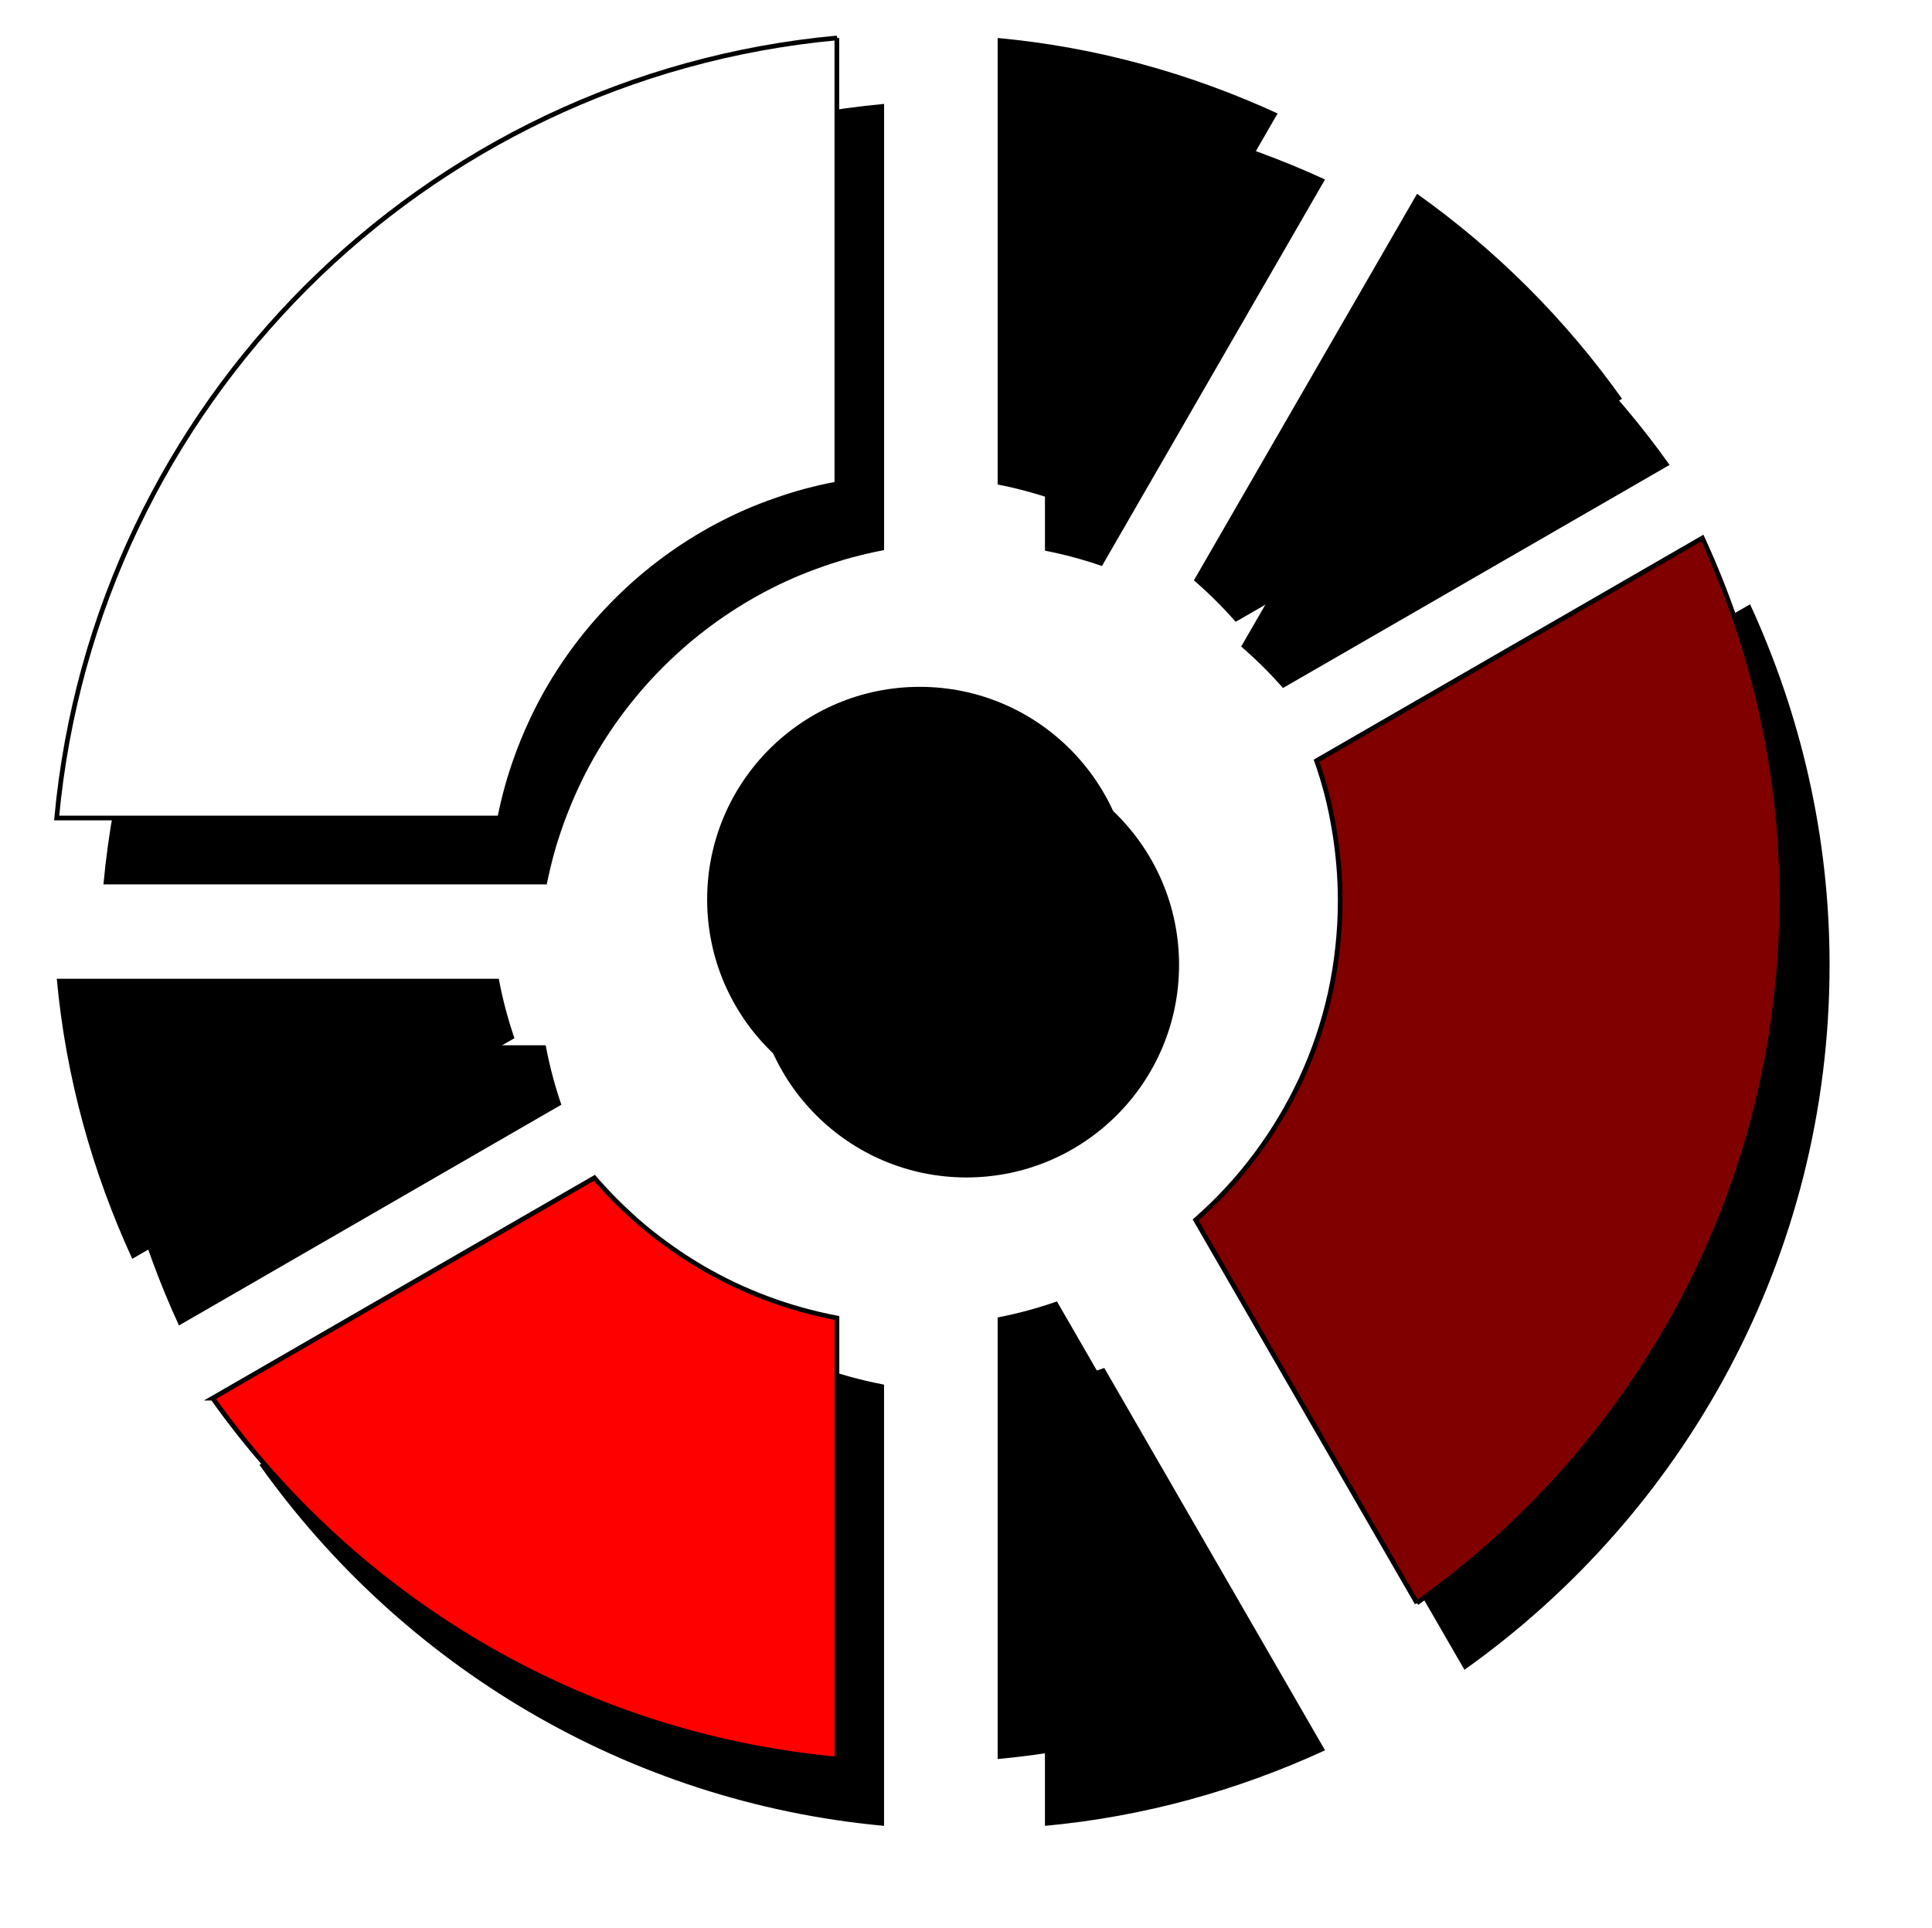
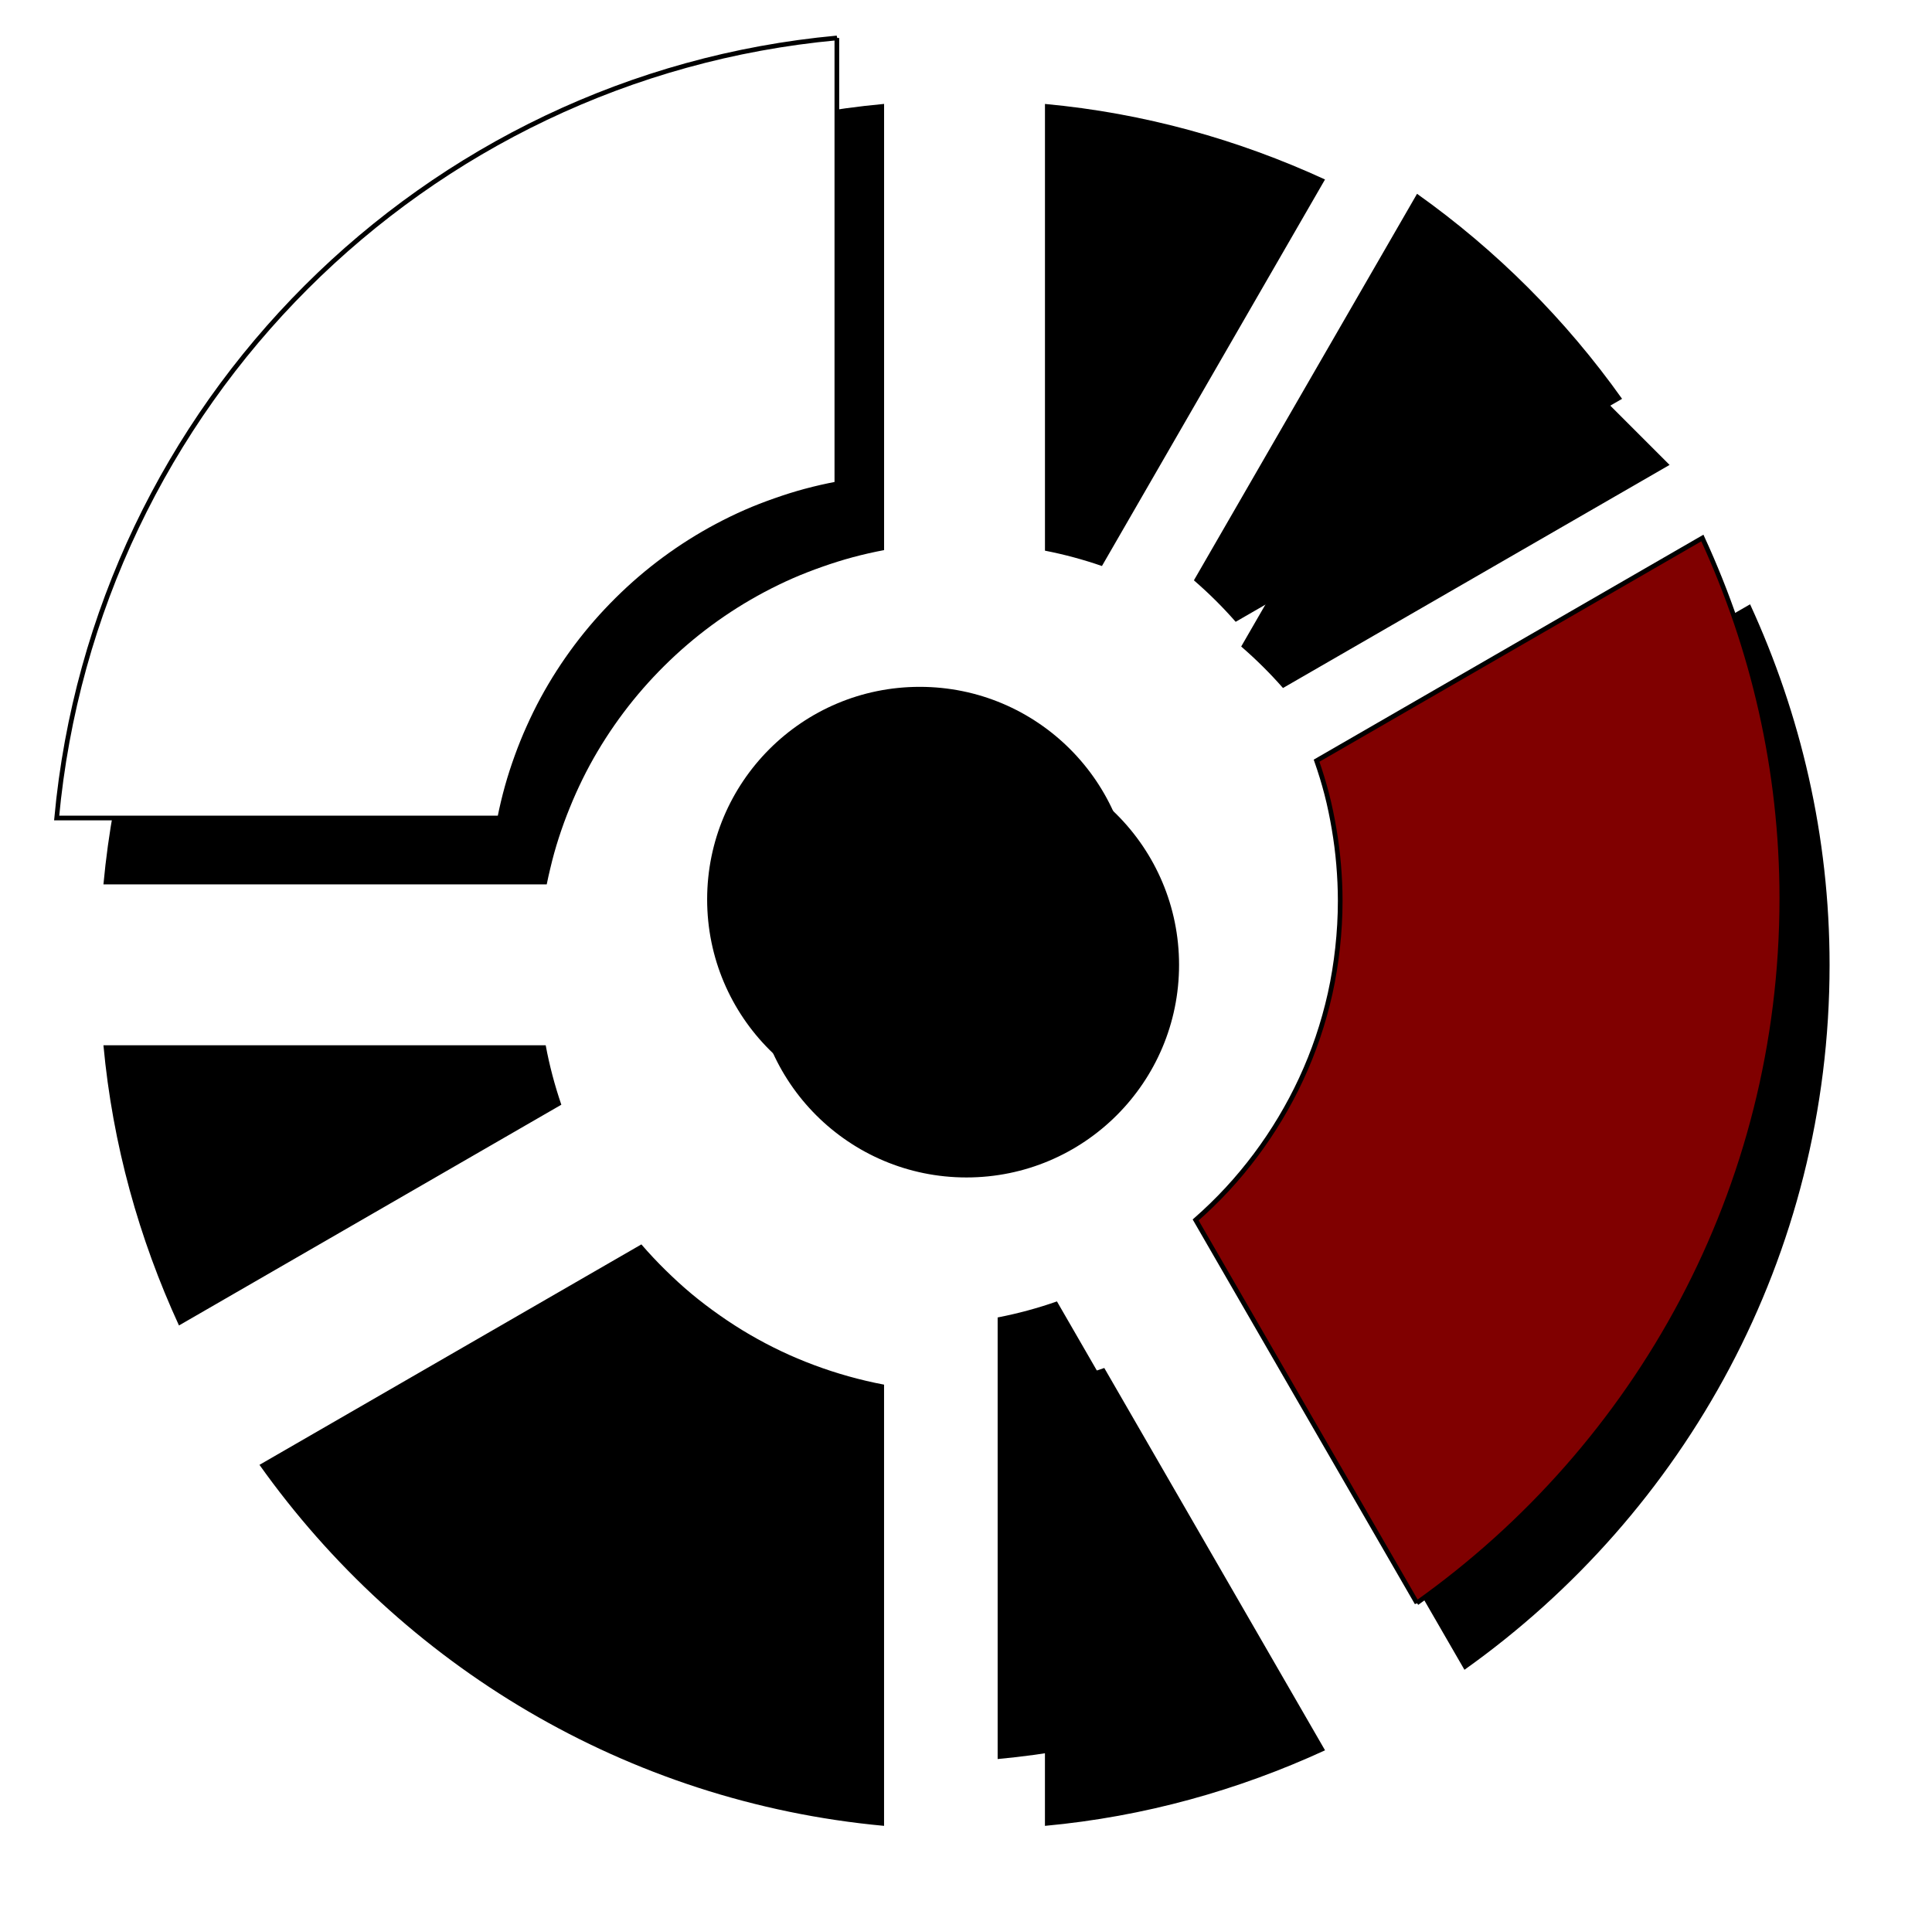
<svg xmlns="http://www.w3.org/2000/svg" id="svg2990" viewBox="0 0 100 99.788" version="1.1">
  <defs id="defs2992">
    <filter id="filter3788" color-interpolation-filters="sRGB">
      <feGaussianBlur id="feGaussianBlur3790" stdDeviation="9.219" />
    </filter>
  </defs>
  <g id="layer1" transform="translate(-154.812,-366.356)">
    <g id="g3090" transform="matrix(0.242,0,0,0.242,156.725,317.021)">
-       <path id="path3775" filter="url(#filter3788)" fill="#000" d="M181.19,226.09c-88.435,8.16-158.8,78.51-166.97,166.94h94.812c0.224-1.131,0.484-2.261,0.75-3.375s0.537-2.213,0.844-3.312c0.613-2.198,1.323-4.372,2.094-6.5,0.385-1.064,0.798-2.116,1.219-3.156,0.421-1.04,0.852-2.069,1.312-3.094,0.922-2.05,1.903-4.065,2.969-6.031,2.132-3.933,4.55-7.694,7.219-11.25s5.599-6.907,8.75-10.031c3.151-3.124,6.515-6.018,10.094-8.656,3.579-2.638,7.36-5.027,11.312-7.125,1.976-1.049,4.003-2.034,6.062-2.938s4.176-1.717,6.312-2.469c2.136-0.752,4.294-1.438,6.5-2.031,2.206-0.593,4.449-1.104,6.719-1.531v-95.438zm34.406,0,0,95.562c4.177,0.815,8.237,1.915,12.188,3.281l47.71-82.68c-18.55-8.53-38.663-14.196-59.906-16.156zm89.719,33.344-47.75,82.719c3.178,2.755,6.169,5.709,8.938,8.875l82.688-47.719c-12.059-16.972-26.903-31.816-43.875-43.875zm61.094,73.688-82.562,47.656c0.822,2.348,1.559,4.725,2.188,7.156,0.629,2.431,1.135,4.932,1.562,7.438,0.427,2.506,0.751,5.022,0.969,7.594,0.218,2.571,0.344,5.184,0.344,7.812,0,3.402-0.198,6.758-0.562,10.062-0.364,3.305-0.884,6.562-1.594,9.75-0.709,3.188-1.59,6.323-2.625,9.375s-2.222,6.009-3.562,8.906-2.841,5.715-4.469,8.438c-1.627,2.722-3.387,5.347-5.281,7.875-1.895,2.528-3.92,4.967-6.062,7.281-2.142,2.314-4.411,4.513-6.781,6.594l47.344,81.969c47.186-33.529,78.094-88.488,78.094-150.78,0-27.56-6.194-53.625-17-77.125zm-167.6,31.66c-25.113,0-45.469,20.356-45.469,45.469s20.356,45.469,45.469,45.469,45.469-20.356,45.469-45.469-20.356-45.469-45.469-45.469zm-184.59,62.66c1.96,21.244,7.625,41.387,16.156,59.938l81.781-47.219c-1.408-4.12-2.536-8.356-3.344-12.719h-94.594zm115.06,42.594-81.688,47.156c30.404,42.788,78.435,72.128,133.59,77.219v-94.375c-2.576-0.485-5.1-1.083-7.594-1.781-2.494-0.698-4.973-1.506-7.375-2.406-2.402-0.901-4.731-1.875-7.031-2.969-2.3-1.094-4.561-2.286-6.75-3.562s-4.308-2.644-6.375-4.094-4.095-2.981-6.031-4.594c-1.936-1.613-3.798-3.328-5.594-5.094s-3.512-3.591-5.156-5.5zm99,26.438c-4.107,1.447-8.334,2.588-12.688,3.438v94.5c21.25-1.96,41.36-7.63,59.91-16.16l-47.219-81.781z" />
+       <path id="path3775" filter="url(#filter3788)" fill="#000" d="M181.19,226.09c-88.435,8.16-158.8,78.51-166.97,166.94h94.812c0.224-1.131,0.484-2.261,0.75-3.375s0.537-2.213,0.844-3.312c0.613-2.198,1.323-4.372,2.094-6.5,0.385-1.064,0.798-2.116,1.219-3.156,0.421-1.04,0.852-2.069,1.312-3.094,0.922-2.05,1.903-4.065,2.969-6.031,2.132-3.933,4.55-7.694,7.219-11.25s5.599-6.907,8.75-10.031c3.151-3.124,6.515-6.018,10.094-8.656,3.579-2.638,7.36-5.027,11.312-7.125,1.976-1.049,4.003-2.034,6.062-2.938s4.176-1.717,6.312-2.469c2.136-0.752,4.294-1.438,6.5-2.031,2.206-0.593,4.449-1.104,6.719-1.531v-95.438zm34.406,0,0,95.562c4.177,0.815,8.237,1.915,12.188,3.281l47.71-82.68c-18.55-8.53-38.663-14.196-59.906-16.156zm89.719,33.344-47.75,82.719c3.178,2.755,6.169,5.709,8.938,8.875l82.688-47.719zm61.094,73.688-82.562,47.656c0.822,2.348,1.559,4.725,2.188,7.156,0.629,2.431,1.135,4.932,1.562,7.438,0.427,2.506,0.751,5.022,0.969,7.594,0.218,2.571,0.344,5.184,0.344,7.812,0,3.402-0.198,6.758-0.562,10.062-0.364,3.305-0.884,6.562-1.594,9.75-0.709,3.188-1.59,6.323-2.625,9.375s-2.222,6.009-3.562,8.906-2.841,5.715-4.469,8.438c-1.627,2.722-3.387,5.347-5.281,7.875-1.895,2.528-3.92,4.967-6.062,7.281-2.142,2.314-4.411,4.513-6.781,6.594l47.344,81.969c47.186-33.529,78.094-88.488,78.094-150.78,0-27.56-6.194-53.625-17-77.125zm-167.6,31.66c-25.113,0-45.469,20.356-45.469,45.469s20.356,45.469,45.469,45.469,45.469-20.356,45.469-45.469-20.356-45.469-45.469-45.469zm-184.59,62.66c1.96,21.244,7.625,41.387,16.156,59.938l81.781-47.219c-1.408-4.12-2.536-8.356-3.344-12.719h-94.594zm115.06,42.594-81.688,47.156c30.404,42.788,78.435,72.128,133.59,77.219v-94.375c-2.576-0.485-5.1-1.083-7.594-1.781-2.494-0.698-4.973-1.506-7.375-2.406-2.402-0.901-4.731-1.875-7.031-2.969-2.3-1.094-4.561-2.286-6.75-3.562s-4.308-2.644-6.375-4.094-4.095-2.981-6.031-4.594c-1.936-1.613-3.798-3.328-5.594-5.094s-3.512-3.591-5.156-5.5zm99,26.438c-4.107,1.447-8.334,2.588-12.688,3.438v94.5c21.25-1.96,41.36-7.63,59.91-16.16l-47.219-81.781z" />
      <flowRoot id="flowRoot3869" style="letter-spacing:0px;text-anchor:middle;word-spacing:0px;text-align:center;" font-weight="normal" xml:space="preserve" font-size="20px" line-height="125%" font-stretch="normal" font-variant="normal" font-style="normal" font-family="Arial" fill="#1a1a1a">
        <flowRegion id="flowRegion3871">
-           <rect id="rect3873" height="108.49" width="110.89" y="141.75" x="-189.06" fill="#1a1a1a" />
-         </flowRegion>
+           </flowRegion>
        <flowPara id="flowPara3875" />
      </flowRoot>
    </g>
    <g id="g3826" transform="translate(4,-2)">
-       <path id="path3068" fill="#000" d="m216.94,374.23c-4.487-2.063-9.352-3.433-14.49-3.908v23.114c1.01,0.197,1.992,0.463,2.948,0.794l11.542-20z" />
      <path id="path3066" fill="#000" d="m234.77,389c-2.917-4.105-6.507-7.695-10.612-10.612l-11.55,20.008c0.769,0.666,1.492,1.381,2.162,2.147l20-11.542z" />
      <path id="path3064" d="m224.15,451.33c11.413-8.11,18.889-21.403,18.889-36.47,0-6.666-1.498-12.971-4.112-18.655l-19.97,11.527c0.199,0.568,0.377,1.143,0.529,1.731,0.152,0.588,0.275,1.193,0.378,1.799,0.103,0.606,0.182,1.215,0.234,1.837,0.053,0.622,0.083,1.254,0.083,1.89,0,0.823-0.048,1.635-0.136,2.434-0.088,0.799-0.214,1.587-0.385,2.358-0.172,0.771-0.385,1.529-0.635,2.268-0.25,0.738-0.537,1.454-0.862,2.154-0.324,0.701-0.687,1.382-1.081,2.041-0.394,0.658-0.819,1.293-1.277,1.905-0.458,0.611-0.948,1.202-1.466,1.761-0.518,0.56-1.067,1.092-1.64,1.595l11.451,19.826z" stroke="#000" stroke-width="0.242" fill="#800000" />
      <path id="path3062" fill="#000" d="m202.45,459.41c5.138-0.474,10.003-1.845,14.49-3.908l-11.421-19.781c-0.993,0.35-2.016,0.626-3.069,0.831v22.857z" />
-       <path id="path3060" d="m161.82,440.73c7.354,10.349,18.971,17.446,32.313,18.677v-22.827c-0.623-0.117-1.234-0.262-1.837-0.431-0.603-0.169-1.203-0.364-1.784-0.582-0.581-0.218-1.144-0.454-1.701-0.718-0.556-0.265-1.103-0.553-1.633-0.862-0.529-0.309-1.042-0.64-1.542-0.99-0.5-0.351-0.99-0.721-1.459-1.111-0.468-0.39-0.919-0.805-1.353-1.232-0.434-0.427-0.849-0.869-1.247-1.33l-19.758,11.406z" stroke="#000" stroke-width="0.242" fill="#F00" />
-       <path id="path3058" fill="#000" d="m153.75,419.02c0.474,5.138,1.844,10.01,3.908,14.497l19.781-11.421c-0.341-0.997-0.613-2.021-0.809-3.076h-22.88z" />
      <path id="path3056" d="m194.13,370.32c-21.389,1.974-38.408,18.989-40.385,40.378h22.933c0.109-0.547,0.237-1.086,0.385-1.617,0.148-0.532,0.32-1.058,0.506-1.572,0.186-0.515,0.389-1.016,0.612-1.512,0.223-0.496,0.46-0.983,0.718-1.459,0.516-0.951,1.101-1.861,1.746-2.721,0.645-0.86,1.354-1.671,2.116-2.426,0.762-0.756,1.576-1.456,2.441-2.094,0.866-0.638,1.78-1.216,2.736-1.723,0.478-0.254,0.968-0.492,1.466-0.711,0.498-0.219,1.01-0.415,1.527-0.597,0.517-0.182,1.039-0.348,1.572-0.491,0.534-0.143,1.076-0.267,1.625-0.37v-23.084z" stroke="#000" stroke-width="0.242" fill="#FFF" />
      <path id="path3884" fill="none" d="m194.13,370.32c-21.389,1.974-38.408,18.989-40.385,40.378h22.933c0.109-0.547,0.237-1.086,0.385-1.617,0.148-0.532,0.32-1.058,0.506-1.572,0.186-0.515,0.389-1.016,0.612-1.512,0.223-0.496,0.46-0.983,0.718-1.459,0.516-0.951,1.101-1.861,1.746-2.721,0.645-0.86,1.354-1.671,2.116-2.426,0.762-0.756,1.576-1.456,2.441-2.094,0.866-0.638,1.78-1.216,2.736-1.723,0.478-0.254,0.968-0.492,1.466-0.711,0.498-0.219,1.01-0.415,1.527-0.597,0.517-0.182,1.039-0.348,1.572-0.491,0.534-0.143,1.076-0.267,1.625-0.37v-23.084z" />
      <path id="path3081" d="m236.13,402.2c0,25.113-20.358,45.471-45.471,45.471s-45.471-20.358-45.471-45.471,20.358-45.471,45.471-45.471,45.471,20.358,45.471,45.471z" transform="matrix(0.242,0,0,0.242,152.278,317.581)" fill="#000" />
    </g>
  </g>
</svg>